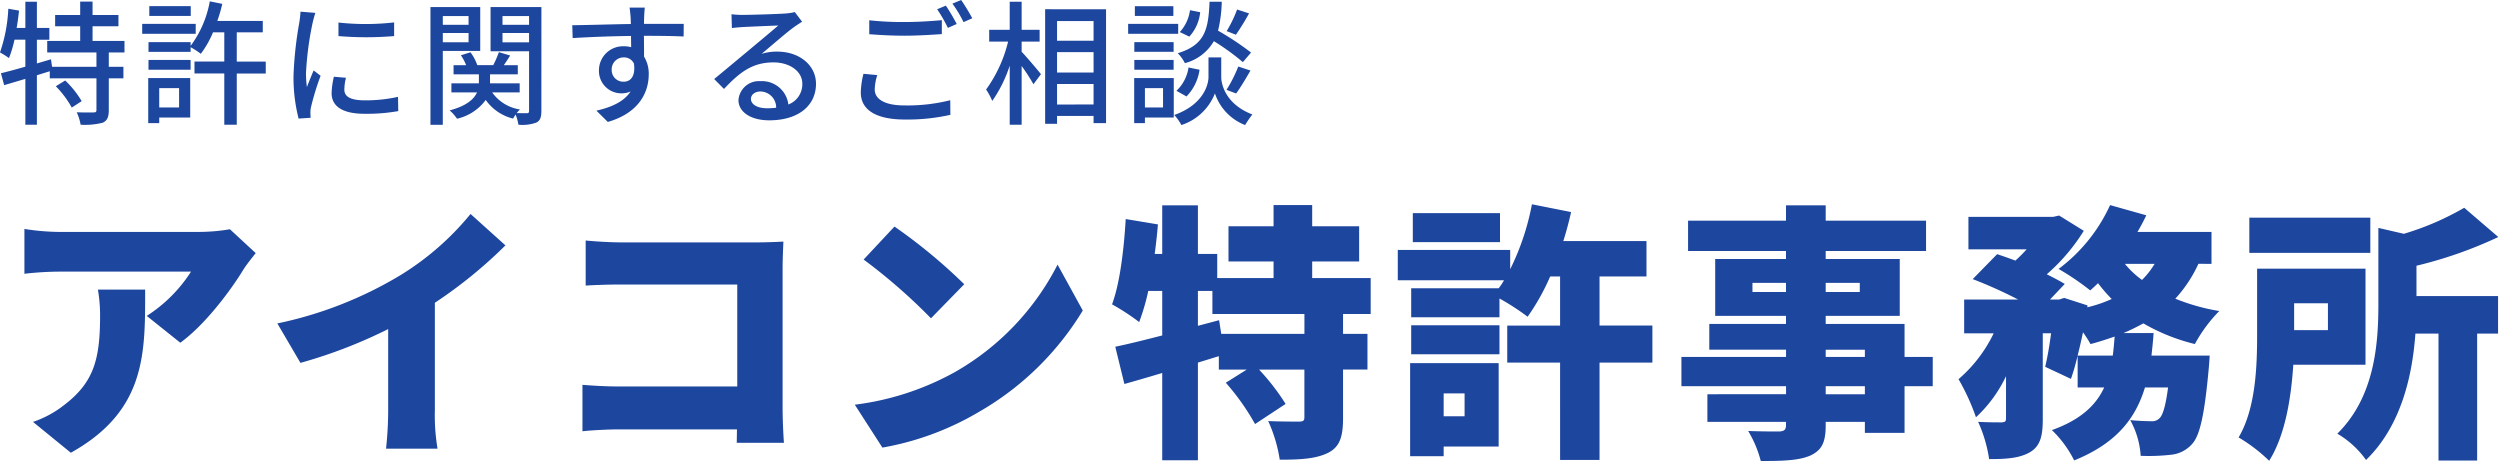
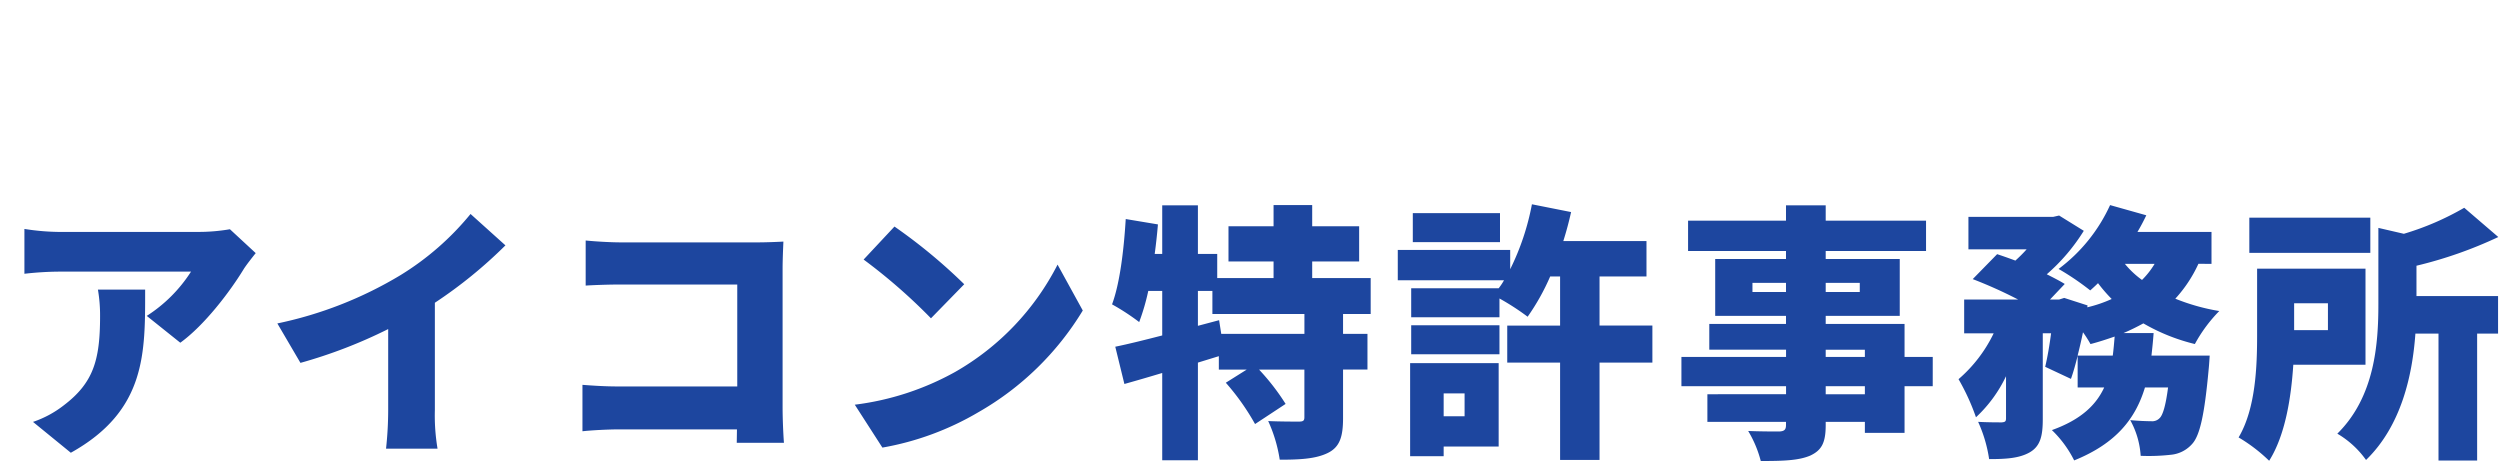
<svg xmlns="http://www.w3.org/2000/svg" width="335.46" height="62.336" viewBox="0 0 335.46 62.336">
  <g id="footer-logo" transform="translate(-656.54 -53.664)">
-     <rect id="長方形_1656" data-name="長方形 1656" width="335" height="62" transform="translate(657 54)" fill="#fff" opacity="0" />
    <path id="パス_7889" data-name="パス 7889" d="M13.68-19.476a20.5,20.5,0,0,1,.288,3.6c0,5.868-.9,8.928-4.9,11.952a13.981,13.981,0,0,1-4.1,2.2l5.076,4.14C20.2-3.24,20.016-11.016,20.016-19.476Zm17.712-8.1a24.864,24.864,0,0,1-4.32.36H8.388a31.3,31.3,0,0,1-4.572-.4V-21.6a43.232,43.232,0,0,1,4.572-.288H26.172a19.563,19.563,0,0,1-5.94,5.94l4.5,3.6c3.24-2.34,6.66-6.84,8.5-9.864.36-.576,1.188-1.62,1.62-2.16Zm27.5,9.864a61.441,61.441,0,0,0,9.468-7.7l-4.68-4.212a37.363,37.363,0,0,1-9.4,8.208,52.927,52.927,0,0,1-16.524,6.48l3.1,5.292a65.729,65.729,0,0,0,11.772-4.536V-3.348a48.6,48.6,0,0,1-.288,5.22h6.912a26.884,26.884,0,0,1-.36-5.22ZM105.732,1.08c-.108-1.4-.18-3.456-.18-4.68V-22.284c0-1.188.072-2.772.108-3.636-.54.036-2.268.108-3.42.108H83.88c-1.3,0-3.312-.108-4.752-.252v6.048c1.116-.072,3.132-.144,4.752-.144H99.468V-6.48H83.448c-1.692,0-3.348-.108-4.752-.216V-.468c1.3-.144,3.564-.252,4.932-.252h15.8L99.4,1.08Zm14.832-29.016-4.14,4.428a75.033,75.033,0,0,1,9.036,7.884l4.464-4.572A72.637,72.637,0,0,0,120.564-27.936Zm-5.328,23.9,3.708,5.76a38.417,38.417,0,0,0,12.888-4.752,38.93,38.93,0,0,0,14-13.644l-3.384-6.156A34.787,34.787,0,0,1,128.7-8.424,37.046,37.046,0,0,1,115.236-4.032Zm60.336-9.5h-11.16l-.288-1.836-2.844.756V-19.3h1.944v3.1h12.348Zm8.892-2.664v-4.824h-7.848v-2.232h6.3v-4.716h-6.3v-2.844h-5.184v2.844h-6.048v4.716h6.048v2.232h-7.56v-3.24H161.28V-30.78h-4.788v6.516h-1.008c.18-1.332.324-2.664.432-3.96l-4.32-.72c-.252,4.176-.792,8.64-1.836,11.448A30.178,30.178,0,0,1,153.4-15.12,29.291,29.291,0,0,0,154.62-19.3h1.872v5.976c-2.376.612-4.536,1.152-6.3,1.512l1.224,5c1.548-.432,3.276-.936,5.076-1.476V3.42h4.788v-13.1l2.808-.864v1.8h3.744l-2.808,1.764a31.761,31.761,0,0,1,3.924,5.544l4.1-2.7a30.185,30.185,0,0,0-3.564-4.608h6.084V-2.34c0,.468-.18.576-.756.576s-2.556,0-4.1-.072a19.469,19.469,0,0,1,1.548,5.184c2.7,0,4.824-.108,6.444-.9s2.052-2.2,2.052-4.68V-8.748h3.276v-4.788h-3.276V-16.2Zm17.352-13.536h-11.7v3.888h11.7ZM197.064-5.544v3.06h-2.808v-3.06Zm4.572-4.068h-11.88V2.88h4.5v-1.3h7.38ZM189.9-10.8h11.844v-3.888H189.9Zm32.364-3.852h-7.092V-21.24h6.3v-4.752h-11.16c.4-1.26.756-2.592,1.044-3.888L206.1-30.924a33.529,33.529,0,0,1-2.916,8.712V-24.8H188.1v4.068h14.256a8.044,8.044,0,0,1-.72,1.08H189.9v3.888h11.844v-2.52a32.946,32.946,0,0,1,3.78,2.448,30.052,30.052,0,0,0,3.024-5.4h1.332v6.588h-7.092v4.968h7.092V3.384h5.292V-9.684h7.092Zm28.512,9.216H245.52v-1.08h5.256Zm-5.256-5.976h5.256v.972H245.52Zm-9.828-7.74v-1.224h4.5v1.224Zm14.4-1.224v1.224H245.52v-1.224Zm9.792,9.936H256.1v-4.428H245.52v-1.08h9.936V-23.58H245.52v-1.08h13.464v-4.068H245.52V-30.78h-5.328v2.052h-13.14v4.068h13.14v1.08h-9.5v7.632h9.5v1.08H229.9v3.456h10.3v.972h-14.04v3.924h14.04v1.08H229.644v3.708h10.548V-1.3c0,.612-.216.828-.9.864-.576,0-2.7,0-4.176-.072a15.221,15.221,0,0,1,1.692,4.032c3.1,0,5.076-.072,6.624-.72,1.548-.72,2.088-1.728,2.088-4.1v-.432h5.256V-.252H256.1V-6.516h3.78Zm19.44-.18c.252-1.008.5-2.052.72-3.132a15.653,15.653,0,0,1,1.008,1.584c1.116-.288,2.2-.648,3.24-1.008-.072.864-.144,1.728-.252,2.556Zm10.332-12.312a10.931,10.931,0,0,1-1.692,2.16,12.031,12.031,0,0,1-2.3-2.16Zm7.632,0v-4.284h-9.936c.432-.72.828-1.476,1.188-2.232l-4.86-1.368a22.113,22.113,0,0,1-6.912,8.568,35.164,35.164,0,0,1,4.248,2.88c.324-.288.684-.612,1.044-.972a21.022,21.022,0,0,0,1.836,2.124A17.511,17.511,0,0,1,280.62-17.1l.036-.252-3.132-1.008-.684.216h-1.224l1.98-2.088c-.648-.4-1.476-.828-2.412-1.3a25.648,25.648,0,0,0,4.968-5.832l-3.312-2.052-.792.18H264.672v4.356h7.812a19.968,19.968,0,0,1-1.512,1.512c-.864-.324-1.692-.612-2.448-.864l-3.276,3.348a59.869,59.869,0,0,1,6.084,2.736H264.1v4.536h3.96a18.95,18.95,0,0,1-4.716,6.156,29.552,29.552,0,0,1,2.34,5.112,18.2,18.2,0,0,0,4.032-5.508V-2.2c0,.432-.144.5-.576.54-.468,0-1.944,0-3.168-.072a18.469,18.469,0,0,1,1.476,5c2.268,0,4.032-.108,5.436-.9,1.44-.828,1.764-2.2,1.764-4.464v-11.52h1.116c-.216,1.656-.5,3.276-.792,4.5l3.456,1.62c.324-.9.612-1.944.9-3.1v4.248h3.564c-1.08,2.34-3.1,4.32-7.02,5.724a14.832,14.832,0,0,1,2.988,4.068c5.688-2.3,8.244-5.652,9.5-9.792h3.1c-.324,2.52-.72,3.708-1.116,4.1a1.374,1.374,0,0,1-1.152.432c-.576,0-1.656-.036-2.808-.144a11.33,11.33,0,0,1,1.4,4.788,26.47,26.47,0,0,0,4.068-.144A4.328,4.328,0,0,0,294.7,1.224c1.044-1.152,1.656-4,2.2-9.936.072-.648.144-1.908.144-1.908h-7.812c.108-.972.216-1.98.288-3.024H285.48c.936-.4,1.8-.828,2.664-1.3a25.939,25.939,0,0,0,6.912,2.772,19.6,19.6,0,0,1,3.276-4.428,27.685,27.685,0,0,1-5.9-1.656,17.937,17.937,0,0,0,3.1-4.68ZM318.6-29.124H302.364v4.716H318.6ZM312.912-17.64v3.6h-4.536v-3.6Zm5.04,8.244V-22.284H303.408v8.892c0,4.176-.18,9.864-2.484,13.752a21.722,21.722,0,0,1,4.1,3.132c2.16-3.42,2.952-8.46,3.24-12.888Zm6.84-13.284a56.53,56.53,0,0,0,10.98-3.852L331.2-30.456a37.4,37.4,0,0,1-8.1,3.492l-3.42-.792v10.224c0,5.292-.468,12.42-5.508,17.388a12.488,12.488,0,0,1,3.852,3.528c4.752-4.608,6.228-11.412,6.624-16.956h3.1V3.456h5.184V-13.572h2.808v-5.04H324.792Z" transform="translate(656 112)" fill="#1d469f" />
-     <path id="パス_7890" data-name="パス 7890" d="M8.028-3.762A13,13,0,0,1,10.17-.9L11.5-1.764A12.872,12.872,0,0,0,9.288-4.536ZM17.244-8.3V-9.846H12.96v-1.962h3.474V-13.32H12.96v-1.8H11.3v1.8H7.938v1.512H11.3v1.962H6.876V-8.3h6.606v1.926H7.524L7.38-7.38l-1.89.558v-3.186H7.164v-1.584H5.49V-15.1H3.942v3.51H2.772c.144-.756.234-1.548.324-2.322l-1.44-.252A20.864,20.864,0,0,1,.54-8.3a12.625,12.625,0,0,1,1.206.756,15.6,15.6,0,0,0,.738-2.466H3.942V-6.39c-1.242.36-2.376.666-3.276.882l.432,1.6,2.844-.846V1.4H5.49V-5.238l1.728-.54v.954h6.264V-.576c0,.252-.09.324-.378.324-.288.018-1.26.018-2.268-.018A6.653,6.653,0,0,1,11.358,1.4a9.7,9.7,0,0,0,2.97-.27c.612-.288.81-.774.81-1.674V-4.824H17.1V-6.372H15.138V-8.3Zm8.892-6.21H20.574v1.314h5.562Zm.666,2.376H19.62V-10.8H26.8ZM24.57-3.51V-.918H21.906V-3.51Zm1.494-1.35H20.43V1.188h1.476V.432h4.158Zm-5.6-1.116h5.652V-7.29H20.466ZM36.2-7.074H32.31V-11H35.8v-1.53H29.7a19.606,19.606,0,0,0,.666-2.286l-1.674-.342A14.186,14.186,0,0,1,26.118-9.18v-.5H20.466v1.3h5.652V-9a10.583,10.583,0,0,1,1.368.882A13.149,13.149,0,0,0,29.124-11h1.512v3.924h-4v1.6h4V1.4H32.31V-5.472H36.2Zm9.756-5.238v1.818a45.005,45.005,0,0,0,7.47,0V-12.33A33.4,33.4,0,0,1,45.954-12.312ZM45.342-5.04a10.9,10.9,0,0,0-.306,2.2c0,1.728,1.4,2.772,4.428,2.772a24.12,24.12,0,0,0,4.518-.36L53.946-2.34a20.034,20.034,0,0,1-4.446.468c-2.16,0-2.754-.63-2.754-1.44A6.773,6.773,0,0,1,46.962-4.9ZM40.86-13.77a13.218,13.218,0,0,1-.162,1.476,50.7,50.7,0,0,0-.774,7.11,22.259,22.259,0,0,0,.684,5.76l1.62-.108c-.018-.216-.036-.486-.036-.666a3.283,3.283,0,0,1,.09-.81A35.279,35.279,0,0,1,43.56-5.166l-.936-.72c-.27.648-.63,1.512-.9,2.232A13.261,13.261,0,0,1,41.6-5.526a42.206,42.206,0,0,1,.882-6.714c.072-.324.252-1.026.378-1.368Zm22.554.594v1.17H59.958v-1.17Zm-3.456,3.51v-1.242h3.456v1.242ZM64.98-8.5v-5.886H58.3v15.8h1.656V-8.5Zm2.988-1.152v-1.26h3.564v1.26Zm3.564-3.528v1.17H67.968v-1.17Zm1.656-1.206H66.366V-8.46h5.166V-.468c0,.234-.072.324-.288.324-.2,0-.774,0-1.368-.018a3.927,3.927,0,0,1,.432-.486,5.579,5.579,0,0,1-3.726-2.286h3.69V-4.158H66.294V-5.364H70.02V-6.588H68.148c.27-.4.576-.846.846-1.3l-1.512-.45a14.232,14.232,0,0,1-.756,1.746H64.584a6.224,6.224,0,0,0-.918-1.728l-1.278.4a6.748,6.748,0,0,1,.7,1.332H61.4v1.224h3.4v1.206H61.11v1.224h3.438c-.4.882-1.368,1.8-3.672,2.412a5.655,5.655,0,0,1,.99,1.116,6.585,6.585,0,0,0,3.852-2.52A6.306,6.306,0,0,0,69.39.576a5.147,5.147,0,0,1,.342-.54A7.9,7.9,0,0,1,70.11,1.4,5.522,5.522,0,0,0,72.5,1.116c.54-.27.684-.738.684-1.584ZM82.62-5.958a1.6,1.6,0,0,1,1.6-1.674,1.456,1.456,0,0,1,1.386.828c.234,1.692-.45,2.43-1.368,2.43A1.55,1.55,0,0,1,82.62-5.958Zm9.666-6.174H86.958c0-.36,0-.666.018-.882,0-.252.054-1.062.09-1.3H85.014c.054.252.108.846.144,1.3.018.2.018.522.036.9-2.538.036-5.85.144-7.866.162l.054,1.728c2.214-.144,5.13-.252,7.83-.288L85.23-9a3.469,3.469,0,0,0-.99-.126,3.228,3.228,0,0,0-3.33,3.2,3,3,0,0,0,3.006,3.114,3,3,0,0,0,1.242-.252c-.864,1.332-2.5,2.106-4.59,2.574L82.1,1.026c4.23-1.224,5.49-4.014,5.49-6.39a4.37,4.37,0,0,0-.63-2.376c0-.792,0-1.836-.018-2.79,2.592,0,4.266.036,5.328.09ZM103.428-.81c-1.206,0-2.124-.486-2.124-1.26,0-.558.54-.99,1.278-.99a2.147,2.147,0,0,1,2.106,2.178A9.318,9.318,0,0,1,103.428-.81Zm3.762-12.906a6.3,6.3,0,0,1-1.134.18c-.972.09-5,.2-5.94.2a12.836,12.836,0,0,1-1.422-.09l.054,1.854c.4-.054.864-.09,1.314-.126.936-.054,3.978-.18,4.914-.216-.9.774-2.952,2.484-3.942,3.312-1.044.864-3.276,2.736-4.662,3.87L97.686-3.4c2.106-2.232,3.8-3.564,6.642-3.564,2.178,0,3.87,1.188,3.87,2.862a2.911,2.911,0,0,1-1.872,2.79,3.563,3.563,0,0,0-3.744-3.132A2.753,2.753,0,0,0,99.63-1.908c0,1.6,1.656,2.718,4.122,2.718,4,0,6.282-2.034,6.282-4.9,0-2.484-2.214-4.32-5.2-4.32a6.634,6.634,0,0,0-2.106.306c1.26-1.044,3.42-2.934,4.338-3.582.324-.234.738-.5,1.1-.738Zm20.268-.864-1.17.486a18.335,18.335,0,0,1,1.44,2.5l1.188-.522A26.084,26.084,0,0,0,127.458-14.58Zm2.052-.756-1.17.486a17.145,17.145,0,0,1,1.494,2.484l1.17-.522A27.933,27.933,0,0,0,129.51-15.336Zm-12.33,4.59c1.44.108,2.97.2,4.788.2,1.656,0,3.726-.126,4.95-.216v-1.872c-1.314.126-3.222.252-4.968.252a40.344,40.344,0,0,1-4.77-.234Zm-.774,5.31a10.86,10.86,0,0,0-.36,2.52c0,2.34,2.07,3.618,5.9,3.618a26.227,26.227,0,0,0,6.12-.63l-.018-1.962a23.438,23.438,0,0,1-6.156.7c-2.736,0-3.978-.9-3.978-2.142a6.791,6.791,0,0,1,.342-1.926Zm21.222-4.32h2.412V-11.34h-2.412V-15.1h-1.6v3.762h-2.754v1.584h2.538a18.28,18.28,0,0,1-2.952,6.426,9.52,9.52,0,0,1,.828,1.53,17.837,17.837,0,0,0,2.34-4.734V1.4h1.6V-6.48a25.468,25.468,0,0,1,1.584,2.448l1.008-1.35c-.36-.468-1.962-2.358-2.592-3.006Zm4.752,8.442V-4.068h4.9v2.754Zm4.9-11.2v2.646h-4.9V-12.51Zm-4.9,4.176h4.9V-5.6h-4.9Zm-1.6-5.76V1.278h1.6V.216h4.9v.972h1.674V-14.094Zm25.758.036a16.532,16.532,0,0,1-1.4,2.9l1.242.486a32.765,32.765,0,0,0,1.764-2.862Zm1.872,5.778a37.749,37.749,0,0,0-4.428-2.934,18.072,18.072,0,0,0,.5-3.888h-1.638c-.162,3.69-.576,5.778-4.266,6.912a5.185,5.185,0,0,1,.954,1.332,6.312,6.312,0,0,0,3.888-2.952A31.521,31.521,0,0,1,167.31-7Zm-2,5.49c.576-.774,1.3-2,1.926-3.078l-1.638-.54a18.257,18.257,0,0,1-1.584,3.132Zm-6.66.4A6.427,6.427,0,0,0,161.5-5.976l-1.476-.306A5.415,5.415,0,0,1,158.4-3.15Zm.468-11.574a5.386,5.386,0,0,1-1.368,2.934l1.278.612a5.671,5.671,0,0,0,1.458-3.276Zm-2.232-.54H152.82v1.314h5.166Zm.648,2.376H151.92V-10.8h6.714Zm-.612,2.448h-5.274v1.3h5.274Zm-5.274,3.708h5.274V-7.29h-5.274ZM156.6-3.51V-.918h-2.43V-3.51Zm1.44-1.35h-5.31V1.188h1.44V.432h3.87Zm6.372-2.772H162.7V-5c0,1.08-.738,3.726-4.59,5.094a6.819,6.819,0,0,1,.954,1.35,7.231,7.231,0,0,0,4.5-4.248,6.886,6.886,0,0,0,4.05,4.248,14.222,14.222,0,0,1,.972-1.422c-3.51-1.332-4.176-3.96-4.176-5.022Z" transform="translate(656 69)" fill="#1d469f" />
  </g>
</svg>